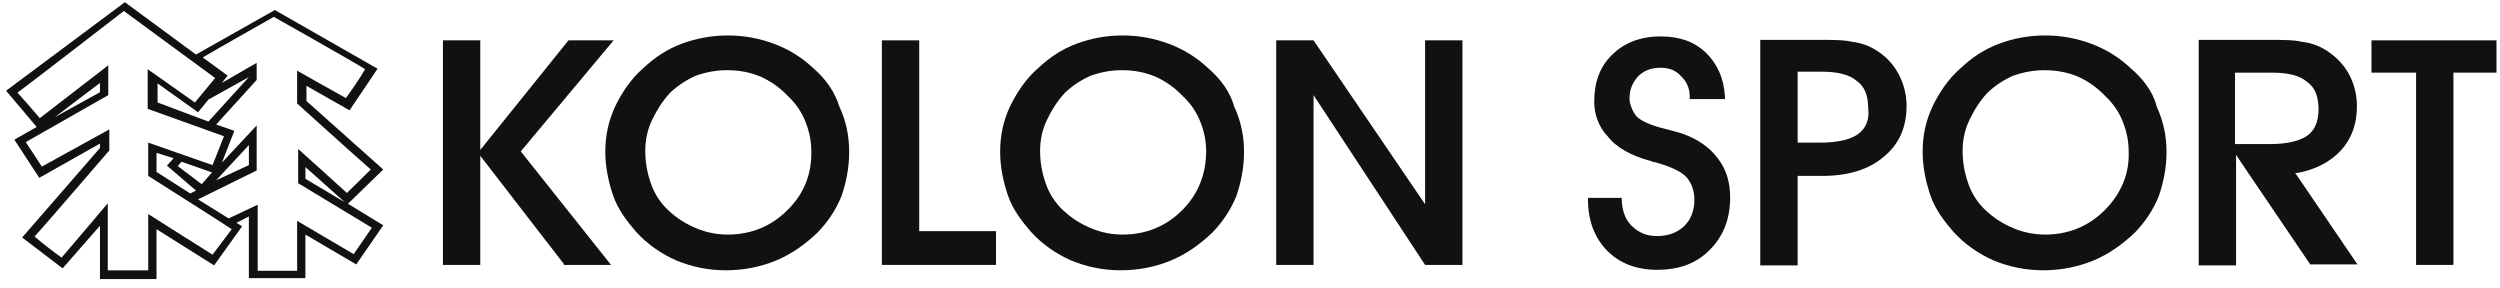
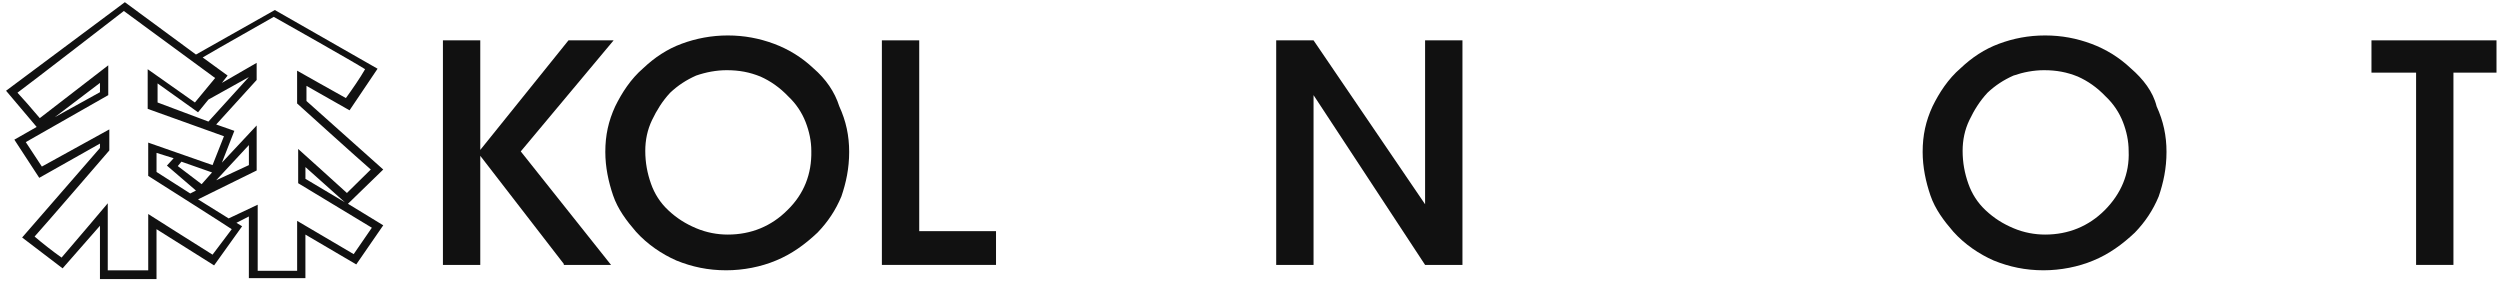
<svg xmlns="http://www.w3.org/2000/svg" viewBox="0 0 165 19" fill="none">
  <path d="M40.499 2.663H37.52L31.698 9.895V2.663H29.233V17.484H31.698V10.283L37.212 17.419V17.484H40.329L34.37 9.993L40.499 2.663Z" fill="#111111" />
  <path d="M53.683 4.504C52.93 3.793 52.04 3.244 51.081 2.889C50.122 2.534 49.129 2.34 48.033 2.34C46.971 2.34 45.944 2.533 44.985 2.889C44.025 3.244 43.204 3.793 42.451 4.504C41.629 5.214 41.047 6.118 40.602 7.022C40.157 7.99 39.951 8.928 39.951 10.025C39.951 11.026 40.157 11.994 40.465 12.899C40.773 13.803 41.355 14.577 41.971 15.288C42.724 16.126 43.683 16.773 44.642 17.194C45.669 17.612 46.73 17.839 47.929 17.839C49.059 17.839 50.224 17.612 51.217 17.194C52.245 16.773 53.135 16.127 53.956 15.352C54.641 14.642 55.155 13.867 55.532 12.963C55.84 12.06 56.045 11.123 56.045 10.025C56.045 8.959 55.84 7.99 55.395 7.022C55.087 6.053 54.505 5.214 53.683 4.504ZM51.971 13.867C50.909 14.932 49.574 15.482 48.033 15.482C47.348 15.482 46.629 15.352 45.944 15.062C45.26 14.772 44.677 14.415 44.095 13.867C43.582 13.384 43.204 12.802 42.965 12.124C42.725 11.445 42.588 10.736 42.588 9.96C42.588 9.25 42.725 8.572 43.033 7.927C43.342 7.28 43.719 6.667 44.233 6.118C44.746 5.634 45.294 5.278 45.944 4.988C46.594 4.763 47.28 4.633 47.965 4.633C48.787 4.633 49.471 4.763 50.19 5.053C50.841 5.344 51.457 5.764 52.04 6.377C52.553 6.86 52.93 7.442 53.17 8.055C53.41 8.669 53.547 9.315 53.547 9.961C53.58 11.478 53.067 12.802 51.971 13.867Z" fill="#111111" />
  <path d="M60.669 2.663H58.204V17.484H65.737V15.256H60.669V2.663Z" fill="#111111" />
-   <path d="M79.742 4.504C78.989 3.793 78.099 3.244 77.14 2.889C76.181 2.534 75.187 2.34 74.093 2.34C72.996 2.34 72.004 2.533 71.045 2.889C70.085 3.244 69.264 3.793 68.511 4.504C67.689 5.214 67.107 6.118 66.661 7.022C66.216 7.99 66.01 8.928 66.01 10.025C66.01 11.026 66.216 11.994 66.525 12.899C66.832 13.803 67.415 14.577 68.031 15.288C68.784 16.126 69.743 16.773 70.701 17.194C71.729 17.612 72.79 17.839 73.989 17.839C75.12 17.839 76.283 17.612 77.275 17.194C78.303 16.773 79.193 16.127 80.015 15.352C80.7 14.642 81.214 13.867 81.591 12.963C81.899 12.06 82.105 11.123 82.105 10.025C82.105 8.959 81.899 7.99 81.454 7.022C81.181 6.053 80.564 5.214 79.742 4.504ZM78.03 13.867C76.969 14.932 75.634 15.482 74.093 15.482C73.407 15.482 72.688 15.352 72.004 15.062C71.319 14.772 70.737 14.415 70.155 13.867C69.641 13.384 69.264 12.802 69.025 12.124C68.785 11.445 68.647 10.736 68.647 9.96C68.647 9.25 68.784 8.572 69.093 7.927C69.401 7.28 69.778 6.667 70.291 6.118C70.805 5.634 71.353 5.278 72.004 4.988C72.654 4.763 73.339 4.633 74.024 4.633C74.846 4.633 75.53 4.763 76.249 5.053C76.9 5.344 77.517 5.764 78.099 6.377C78.612 6.86 78.99 7.442 79.23 8.055C79.469 8.669 79.606 9.315 79.606 9.961C79.606 11.478 79.092 12.802 78.03 13.867Z" fill="#111111" />
  <path d="M94.056 13.481L86.694 2.663H84.229V17.484H86.694V6.279L94.056 17.484H96.522V2.663H94.056V13.481Z" fill="#111111" />
-   <path d="M110.973 8.798C110.733 8.734 110.322 8.605 109.912 8.508C108.952 8.282 108.267 7.959 107.994 7.668C107.858 7.474 107.753 7.313 107.685 7.12C107.617 6.926 107.549 6.764 107.549 6.506C107.549 5.892 107.753 5.44 108.131 5.02C108.507 4.665 108.953 4.472 109.604 4.472C110.186 4.472 110.632 4.665 110.94 5.02C111.316 5.376 111.522 5.795 111.522 6.408V6.538H113.849V6.408C113.78 5.149 113.337 4.212 112.582 3.47C111.83 2.759 110.871 2.404 109.603 2.404C108.267 2.404 107.205 2.824 106.418 3.599C105.596 4.374 105.219 5.439 105.219 6.699C105.219 7.12 105.288 7.539 105.426 7.894C105.562 8.249 105.733 8.604 106.076 8.959C106.659 9.734 107.652 10.284 108.986 10.638C109.123 10.704 109.227 10.704 109.227 10.704C110.288 10.994 111.006 11.35 111.316 11.704C111.624 12.061 111.829 12.543 111.829 13.19C111.829 13.901 111.589 14.514 111.144 14.933C110.697 15.353 110.116 15.579 109.363 15.579C108.677 15.579 108.164 15.353 107.718 14.933C107.273 14.513 107.069 13.932 107.033 13.19V13.06H104.808V13.19C104.808 14.578 105.252 15.709 106.075 16.548C106.897 17.387 108.026 17.808 109.362 17.808C110.835 17.808 111.965 17.387 112.854 16.483C113.745 15.579 114.19 14.449 114.19 13.028C114.19 12.06 113.951 11.187 113.368 10.444C112.823 9.703 112 9.154 110.973 8.798Z" fill="#111111" />
-   <path d="M123.711 3.244C123.335 3.019 122.821 2.825 122.239 2.76C121.725 2.63 120.904 2.63 119.91 2.63H116.177V17.517H118.643V11.609H120.287C121.998 11.609 123.335 11.188 124.327 10.349C125.354 9.509 125.834 8.379 125.834 6.991C125.834 6.216 125.628 5.441 125.251 4.795C124.91 4.149 124.327 3.599 123.711 3.244ZM122.616 8.862C122.102 9.217 121.28 9.412 120.15 9.412H118.645V4.73H120.22C121.281 4.73 122.069 4.924 122.548 5.344C123.062 5.698 123.301 6.312 123.301 7.152C123.403 7.894 123.129 8.508 122.616 8.862Z" fill="#111111" />
  <path d="M140.627 4.504C139.875 3.793 138.984 3.244 138.025 2.889C137.066 2.533 136.073 2.34 134.978 2.34C133.882 2.34 132.888 2.533 131.93 2.889C130.972 3.244 130.149 3.793 129.397 4.504C128.574 5.214 127.991 6.118 127.547 7.022C127.1 7.99 126.895 8.928 126.895 10.025C126.895 11.026 127.1 11.994 127.409 12.899C127.717 13.803 128.299 14.577 128.916 15.288C129.668 16.126 130.627 16.773 131.586 17.194C132.614 17.612 133.676 17.839 134.874 17.839C136.003 17.839 137.168 17.612 138.161 17.194C139.189 16.773 140.079 16.127 140.9 15.352C141.586 14.642 142.1 13.867 142.475 12.963C142.783 12.06 142.989 11.123 142.989 10.025C142.989 8.959 142.783 7.99 142.338 7.022C142.101 6.053 141.449 5.214 140.627 4.504ZM138.917 13.867C137.854 14.932 136.518 15.482 134.979 15.482C134.293 15.482 133.573 15.352 132.889 15.062C132.204 14.772 131.621 14.415 131.038 13.867C130.527 13.384 130.149 12.802 129.91 12.124C129.669 11.445 129.533 10.736 129.533 9.96C129.533 9.25 129.669 8.572 129.979 7.927C130.287 7.28 130.664 6.667 131.177 6.118C131.691 5.634 132.239 5.278 132.889 4.988C133.54 4.763 134.225 4.633 134.91 4.633C135.732 4.633 136.416 4.763 137.136 5.053C137.788 5.344 138.403 5.764 138.985 6.377C139.498 6.86 139.876 7.442 140.115 8.055C140.355 8.669 140.491 9.315 140.491 9.961C140.56 11.478 139.976 12.802 138.917 13.867Z" fill="#111111" />
  <path d="M156.517 2.663V4.794H159.462V17.484H161.927V4.794H164.769V2.663H156.517Z" fill="#111111" />
-   <path d="M154.051 10.349C155.078 9.509 155.557 8.379 155.557 6.99C155.557 6.215 155.351 5.44 154.976 4.795C154.599 4.149 154.017 3.599 153.401 3.244C153.024 3.019 152.511 2.825 151.928 2.76C151.414 2.63 150.593 2.63 149.6 2.63H145.114V17.517H147.58V10.219L148.47 11.543L152.476 17.451H155.592L151.483 11.413C151.483 11.413 151.552 11.413 151.62 11.413C152.544 11.252 153.367 10.897 154.051 10.349ZM147.613 4.794H149.942C151.005 4.794 151.792 4.987 152.271 5.407C152.784 5.762 153.024 6.376 153.024 7.215C153.024 7.99 152.784 8.604 152.271 8.959C151.757 9.314 150.934 9.509 149.805 9.509H147.511V4.795L147.613 4.794Z" fill="#111111" />
  <path d="M20.227 6.667V5.666L23.07 7.281L24.919 4.536L18.139 0.662L12.934 3.6L8.241 0.145L0.4 5.989L2.42 8.379L0.947 9.218L2.591 11.737L6.598 9.476V9.767L1.461 15.675L4.132 17.711L6.597 14.9V18.42H10.33V15.126L14.131 17.516L15.98 14.933L15.603 14.707L16.425 14.287V18.356H20.157V15.482L23.513 17.452L25.294 14.87L22.965 13.449L25.294 11.188L20.227 6.667ZM14.028 16.807C13.344 16.387 9.783 14.126 9.783 14.126C9.783 14.126 9.783 17.129 9.783 17.84H7.112C7.112 17.065 7.112 13.416 7.112 13.416C7.112 13.416 4.578 16.419 4.065 17C3.55 16.643 2.729 15.998 2.283 15.612C2.933 14.9 7.215 9.928 7.215 9.928V8.54L2.763 10.994L1.701 9.379L7.145 6.279V4.31L2.626 7.797C2.112 7.184 1.428 6.408 1.153 6.118C1.906 5.57 8.173 0.726 8.173 0.726L14.199 5.149L12.864 6.764L9.747 4.568V7.184L14.781 8.992L14.028 10.897L9.782 9.412V11.608C9.782 11.608 15.227 15.063 15.295 15.126C14.919 15.612 14.406 16.322 14.028 16.807ZM3.619 7.732L6.598 5.472V6.085L3.619 7.732ZM16.427 5.084L13.756 8.024L10.4 6.764V5.505L13.071 7.411L13.756 6.571L16.427 5.084ZM12.934 12.576L12.556 12.77L10.331 11.349V10.089L11.461 10.444L11.016 10.929L12.934 12.576ZM11.734 10.961L11.974 10.671L13.995 11.381L13.309 12.156L11.734 10.961ZM19.679 9.831V12.091L24.542 15.03L23.343 16.773L19.611 14.577C19.611 14.577 19.611 17.193 19.611 17.871H17.008C17.008 17.095 17.008 13.511 17.008 13.511L15.09 14.415L13.07 13.158L16.94 11.252V8.281L14.646 10.735L15.467 8.636L14.268 8.216L16.939 5.278V4.148L14.645 5.472L15.022 4.987L13.377 3.792C14.576 3.082 17.692 1.339 18.069 1.112C18.582 1.403 23.343 4.083 24.096 4.567C23.787 5.117 23.205 5.955 22.829 6.473C22.178 6.118 19.609 4.664 19.609 4.664V6.828C19.609 6.828 23.787 10.605 24.472 11.187C24.027 11.608 23.274 12.383 22.897 12.737C22.59 12.447 19.679 9.831 19.679 9.831ZM22.761 13.351L20.159 11.802V11.026L22.761 13.351ZM14.269 11.898L16.427 9.574V10.897L14.269 11.898Z" fill="#111111" />
</svg>